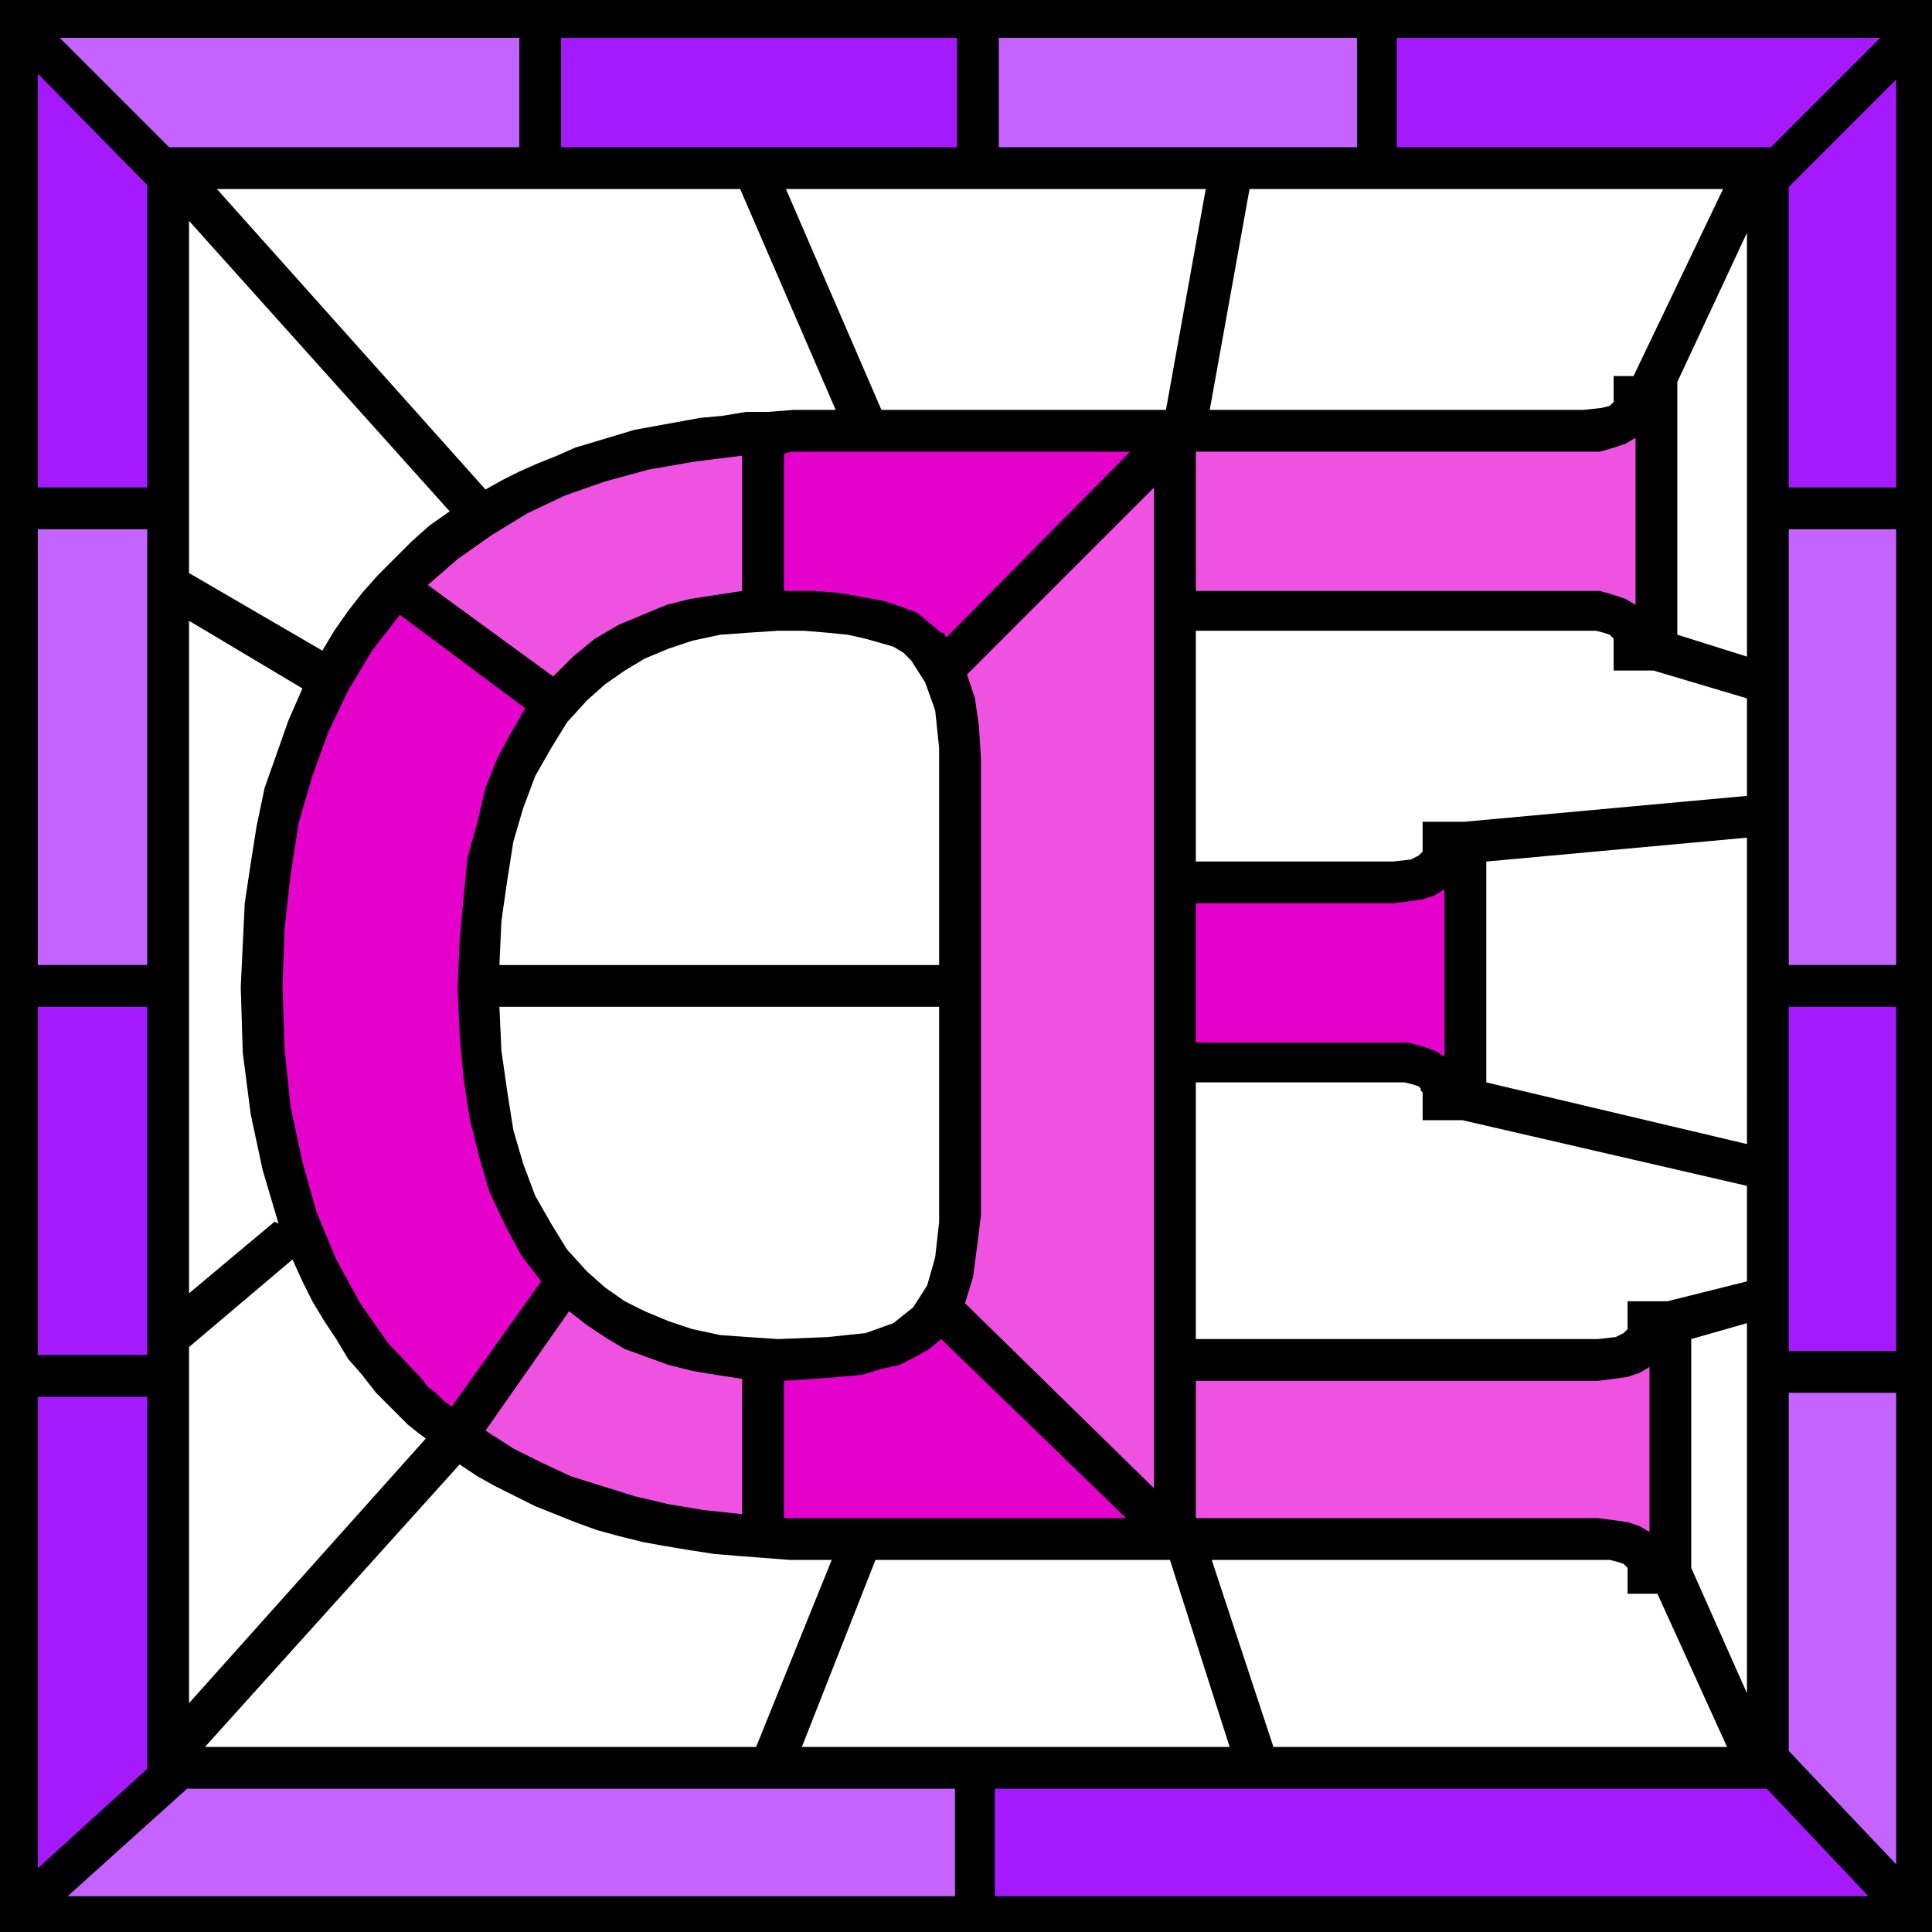
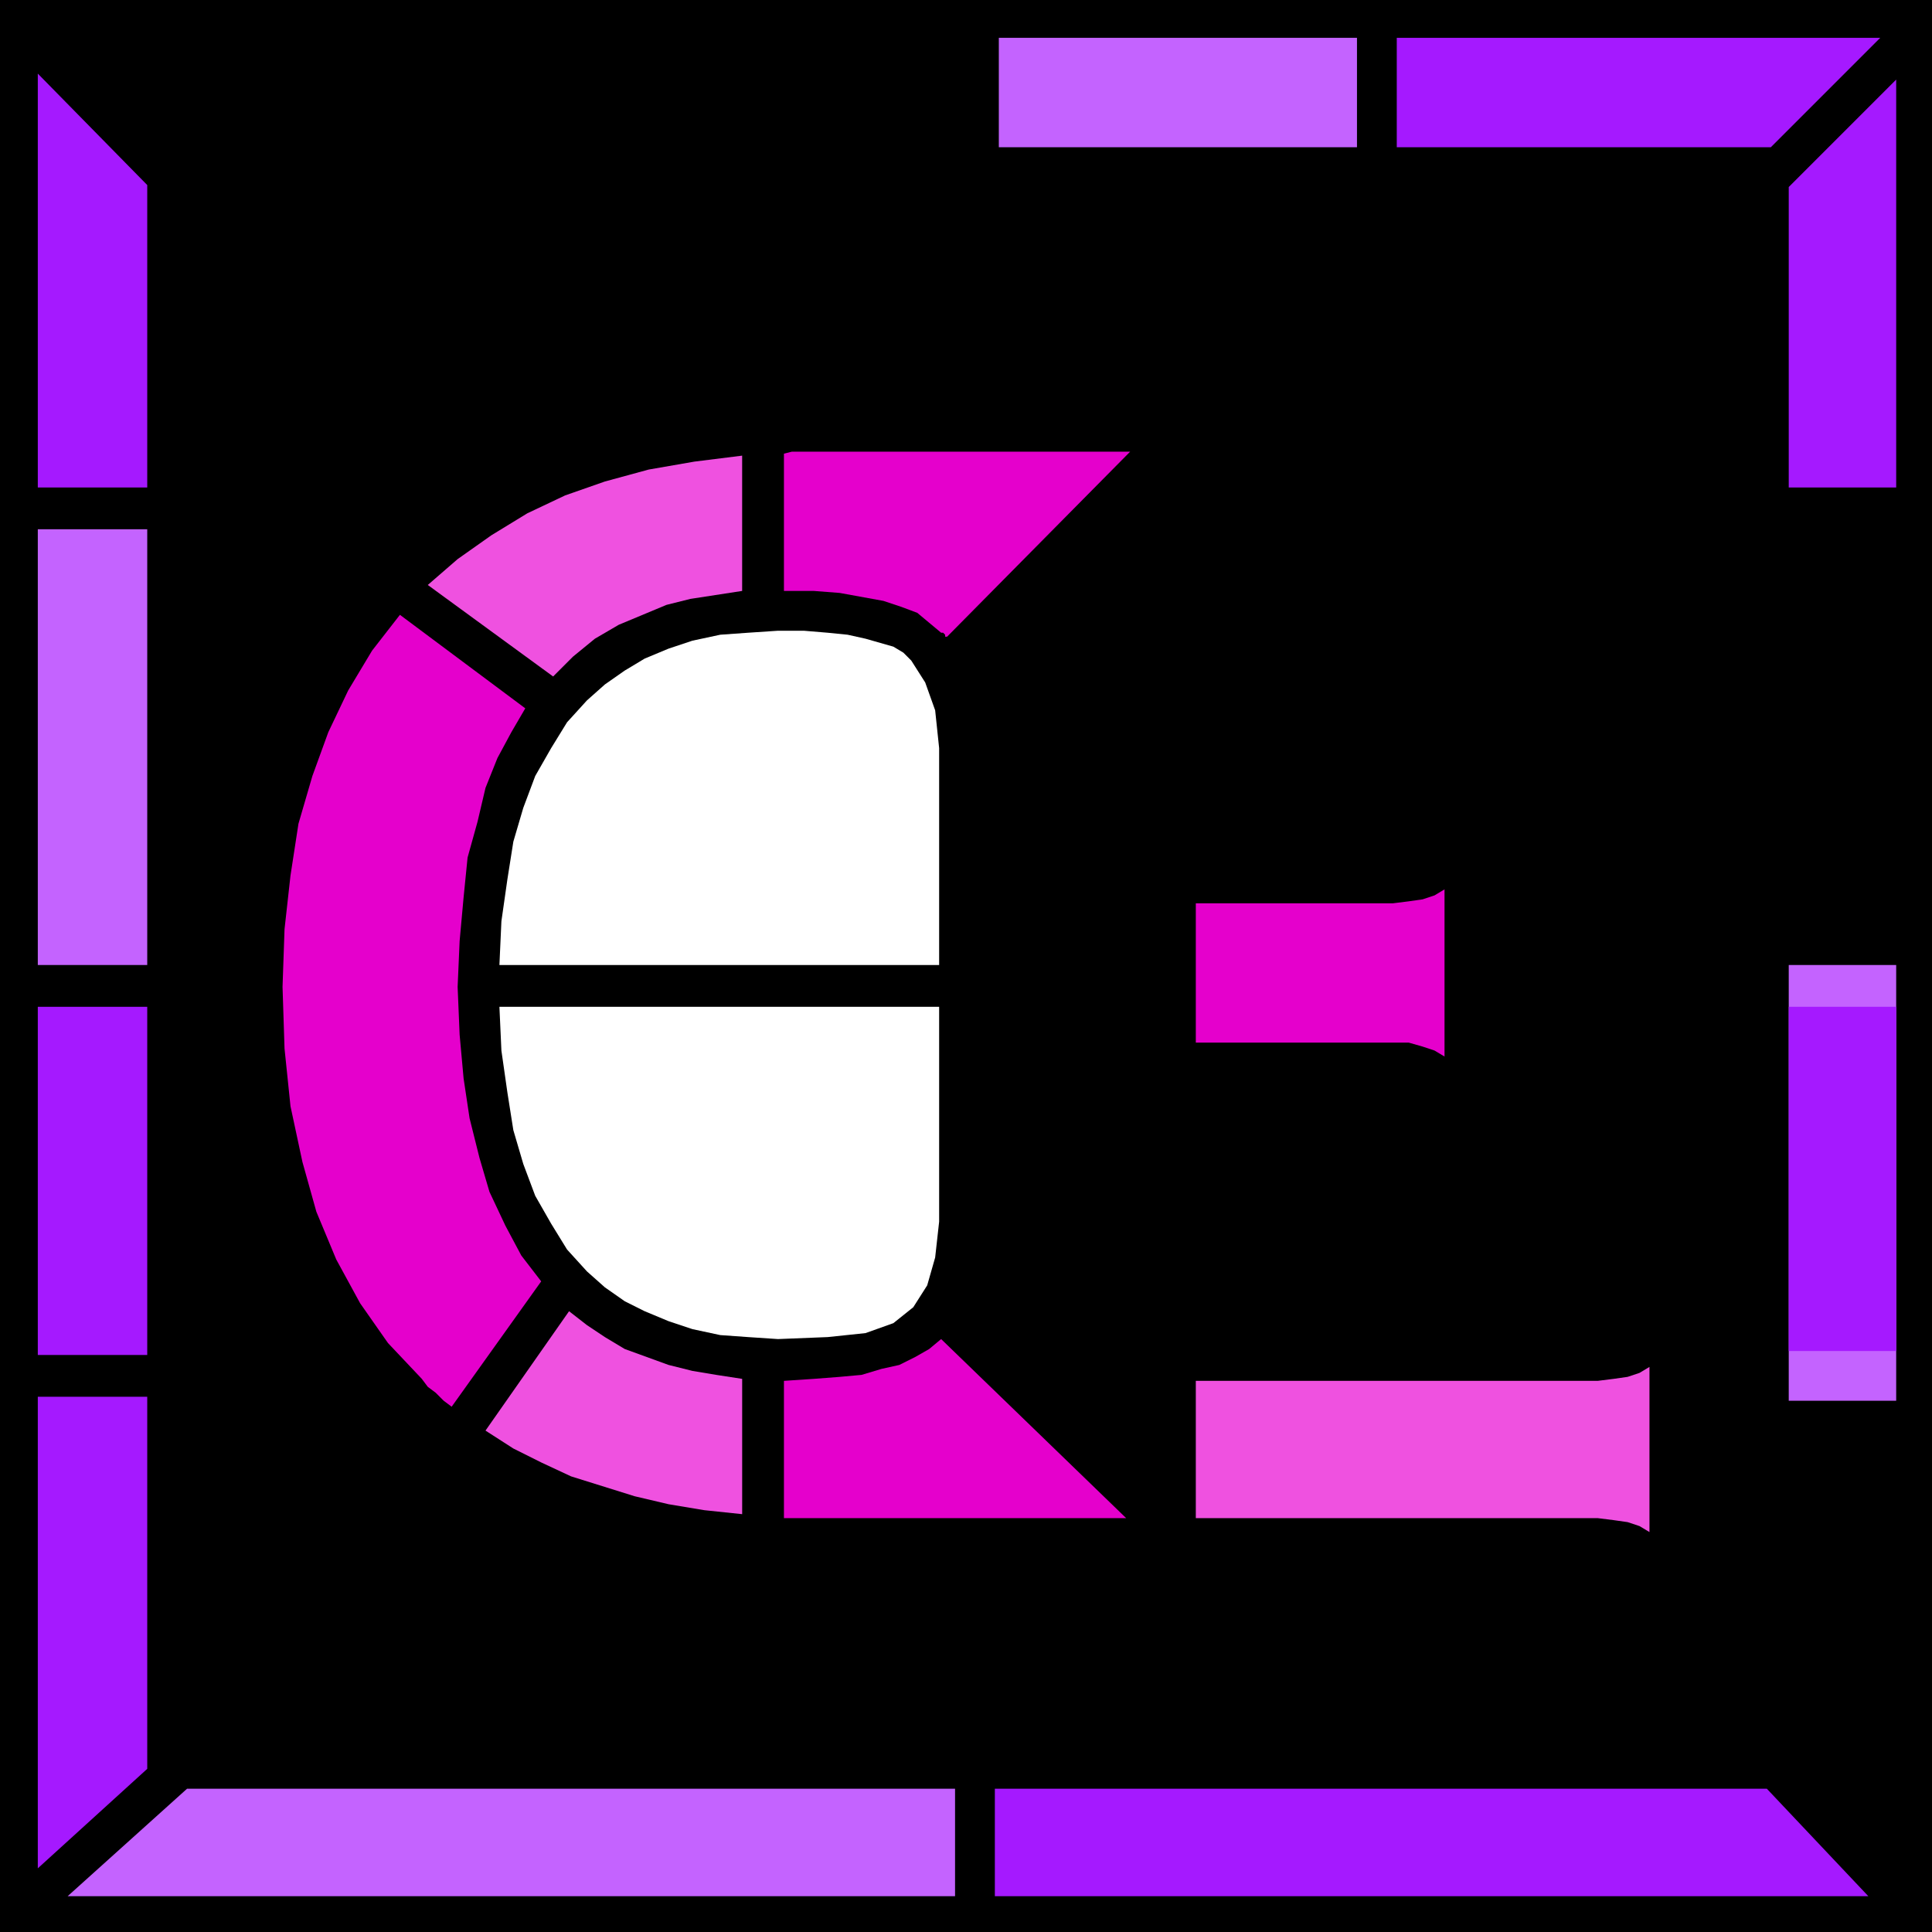
<svg xmlns="http://www.w3.org/2000/svg" fill-rule="evenodd" height="93.216" preserveAspectRatio="none" stroke-linecap="round" viewBox="0 0 971 971" width="93.216">
  <style>.brush0{fill:#fff}.pen1{stroke:none}.brush3{fill:#a519ff}.brush4{fill:#c463ff}.brush5{fill:#ef51e0}.brush6{fill:#e500cc}</style>
  <path class="pen1" style="fill:#000" d="M971 971H0V0h971v971z" />
-   <path class="pen1 brush0" d="M411 784h-14l-13-1-13-1-12-1-13-2-12-2-11-2-12-3-11-3-11-4-10-4-10-4-10-5-10-5-9-5-9-6-128 142h277l38-94h-7zm-214-76-8-8-7-9-7-8-6-10-6-9-6-10-5-10-5-11-52 44v179l119-133-4-3-5-4-4-4-4-4zm29-451L95 111v177l67 39 6-10 7-10 7-9 8-9 9-9 8-8 9-8 10-7zm-86 358-8-27-6-28-4-31-1-33 1-21 1-21 3-20 3-19 4-19 6-17 6-17 7-16-57-34v338l43-36 2 1zm656-409 9-1 4-1 2-2v-13h10l45-94H628l-20 111h188zm-385 0h9L372 95H109l135 151 9-5 8-4 9-4 10-4 9-4 10-3 10-3 10-3 11-2 11-2 11-2 11-1 12-2h11l13-1h12zm175 0 20-111H395l48 111h143zm243 595h-11v-13l-1-1-1-1-3-1-4-1H609l31 94h228l-35-77h-4zm-82-257 131 31V421l-131 12v111zm-21 19h-11v-14l-1-1v-1l-1-1-3-1-4-1H601v129h202l9-1 4-2 2-2v-14h20l40-10v-48l-143-33h-9zm96-226h-11v-16l-1-1-1-1-3-1-4-1H601v116h99l9-1 4-2 2-2v-15h21l142-13v-49l-47-14h-9zm21-145v127l35 11V117l-35 75zm7 596 28 63V665l-28 8v115zm-410-4-37 94h215l-30-94H440z" />
-   <path class="pen1 brush3" d="M282 74h199V19H282v55z" />
  <path class="pen1 brush4" d="M682 19H502v55h180V19z" />
  <path class="pen1 brush3" d="M945 19H702v55h188l55-55zm8 226V40l-54 54v151h54z" />
-   <path class="pen1 brush4" d="M953 485V266h-54v219h54z" />
+   <path class="pen1 brush4" d="M953 485h-54v219h54z" />
  <path class="pen1 brush3" d="M953 679V506h-54v173h54z" />
-   <path class="pen1 brush4" d="M953 937V700h-54v180l54 57zM261 19H30l55 55h176V19z" />
  <path class="pen1 brush3" d="M74 245V93L19 37v208h55z" />
  <path class="pen1 brush4" d="M74 485V266H19v219h55z" />
  <path class="pen1 brush3" d="M74 681V506H19v175h55zm0 208V702H19v237l55-50zm426 64h439l-51-54H500v54z" />
  <path class="pen1 brush4" d="M480 899H94l-60 54h446v-54z" />
  <path class="pen1 brush0" d="m251 506 1 22 3 21 3 19 5 17 6 16 8 14 8 13 10 11 9 8 10 7 10 5 12 5 12 4 14 3 14 1 15 1 25-1 19-2 14-5 10-8 7-11 4-14 2-18V506H251zm221-21V376l-2-19-5-14-7-11-4-4-5-3-7-2-7-2-9-2-10-1-12-1h-13l-15 1-14 1-14 3-12 4-12 5-10 6-10 7-9 8-10 11-8 13-8 14-6 16-5 17-3 19-3 21-1 22h221z" />
-   <path class="pen1 brush5" d="M601 297h203l7 2 6 2 5 3v-84l-5 3-6 2-7 2H601v70z" />
  <path class="pen1 brush6" d="M601 524h107l7 2 6 2 5 3v-84l-5 3-6 2-7 1-8 1h-99v70z" />
  <path class="pen1 brush5" d="M803 694H601v69h202l8 1 7 1 6 2 5 3v-83l-5 3-6 2-7 1-8 1zM373 229l-24 3-23 4-22 6-20 7-19 9-18 11-17 12-15 13 63 46 10-10 11-9 12-7 12-5 12-5 12-3 13-2 13-2v-68z" />
  <path class="pen1 brush6" d="m272 644-10-13-8-15-8-17-5-17-5-20-3-20-2-22-1-24 1-23 2-22 2-20 5-18 4-17 6-15 7-13 7-12-63-47-14 18-12 20-10 21-8 22-7 24-4 26-3 27-1 29 1 31 3 29 6 28 7 25 10 24 12 22 14 20 17 18 3 4 4 3 4 4 4 3 45-63z" />
  <path class="pen1 brush5" d="m373 693-13-2-12-2-12-3-11-4-11-4-10-6-9-6-9-7-42 60 14 9 14 7 15 7 16 5 16 5 17 4 18 3 19 2v-68z" />
  <path class="pen1 brush6" d="m476 320 92-93H398l-4 1v69h15l13 1 11 2 11 2 9 3 8 3 6 5 6 5h1l1 1v1h1z" />
-   <path class="pen1 brush5" d="m486 339 4 12 2 14 1 16v230l-2 16-2 15-4 13 95 93V245l-94 94z" />
  <path class="pen1 brush6" d="m473 673-6 5-7 4-8 4-9 2-10 3-11 1-13 1-15 1v69h172l-93-90z" />
</svg>